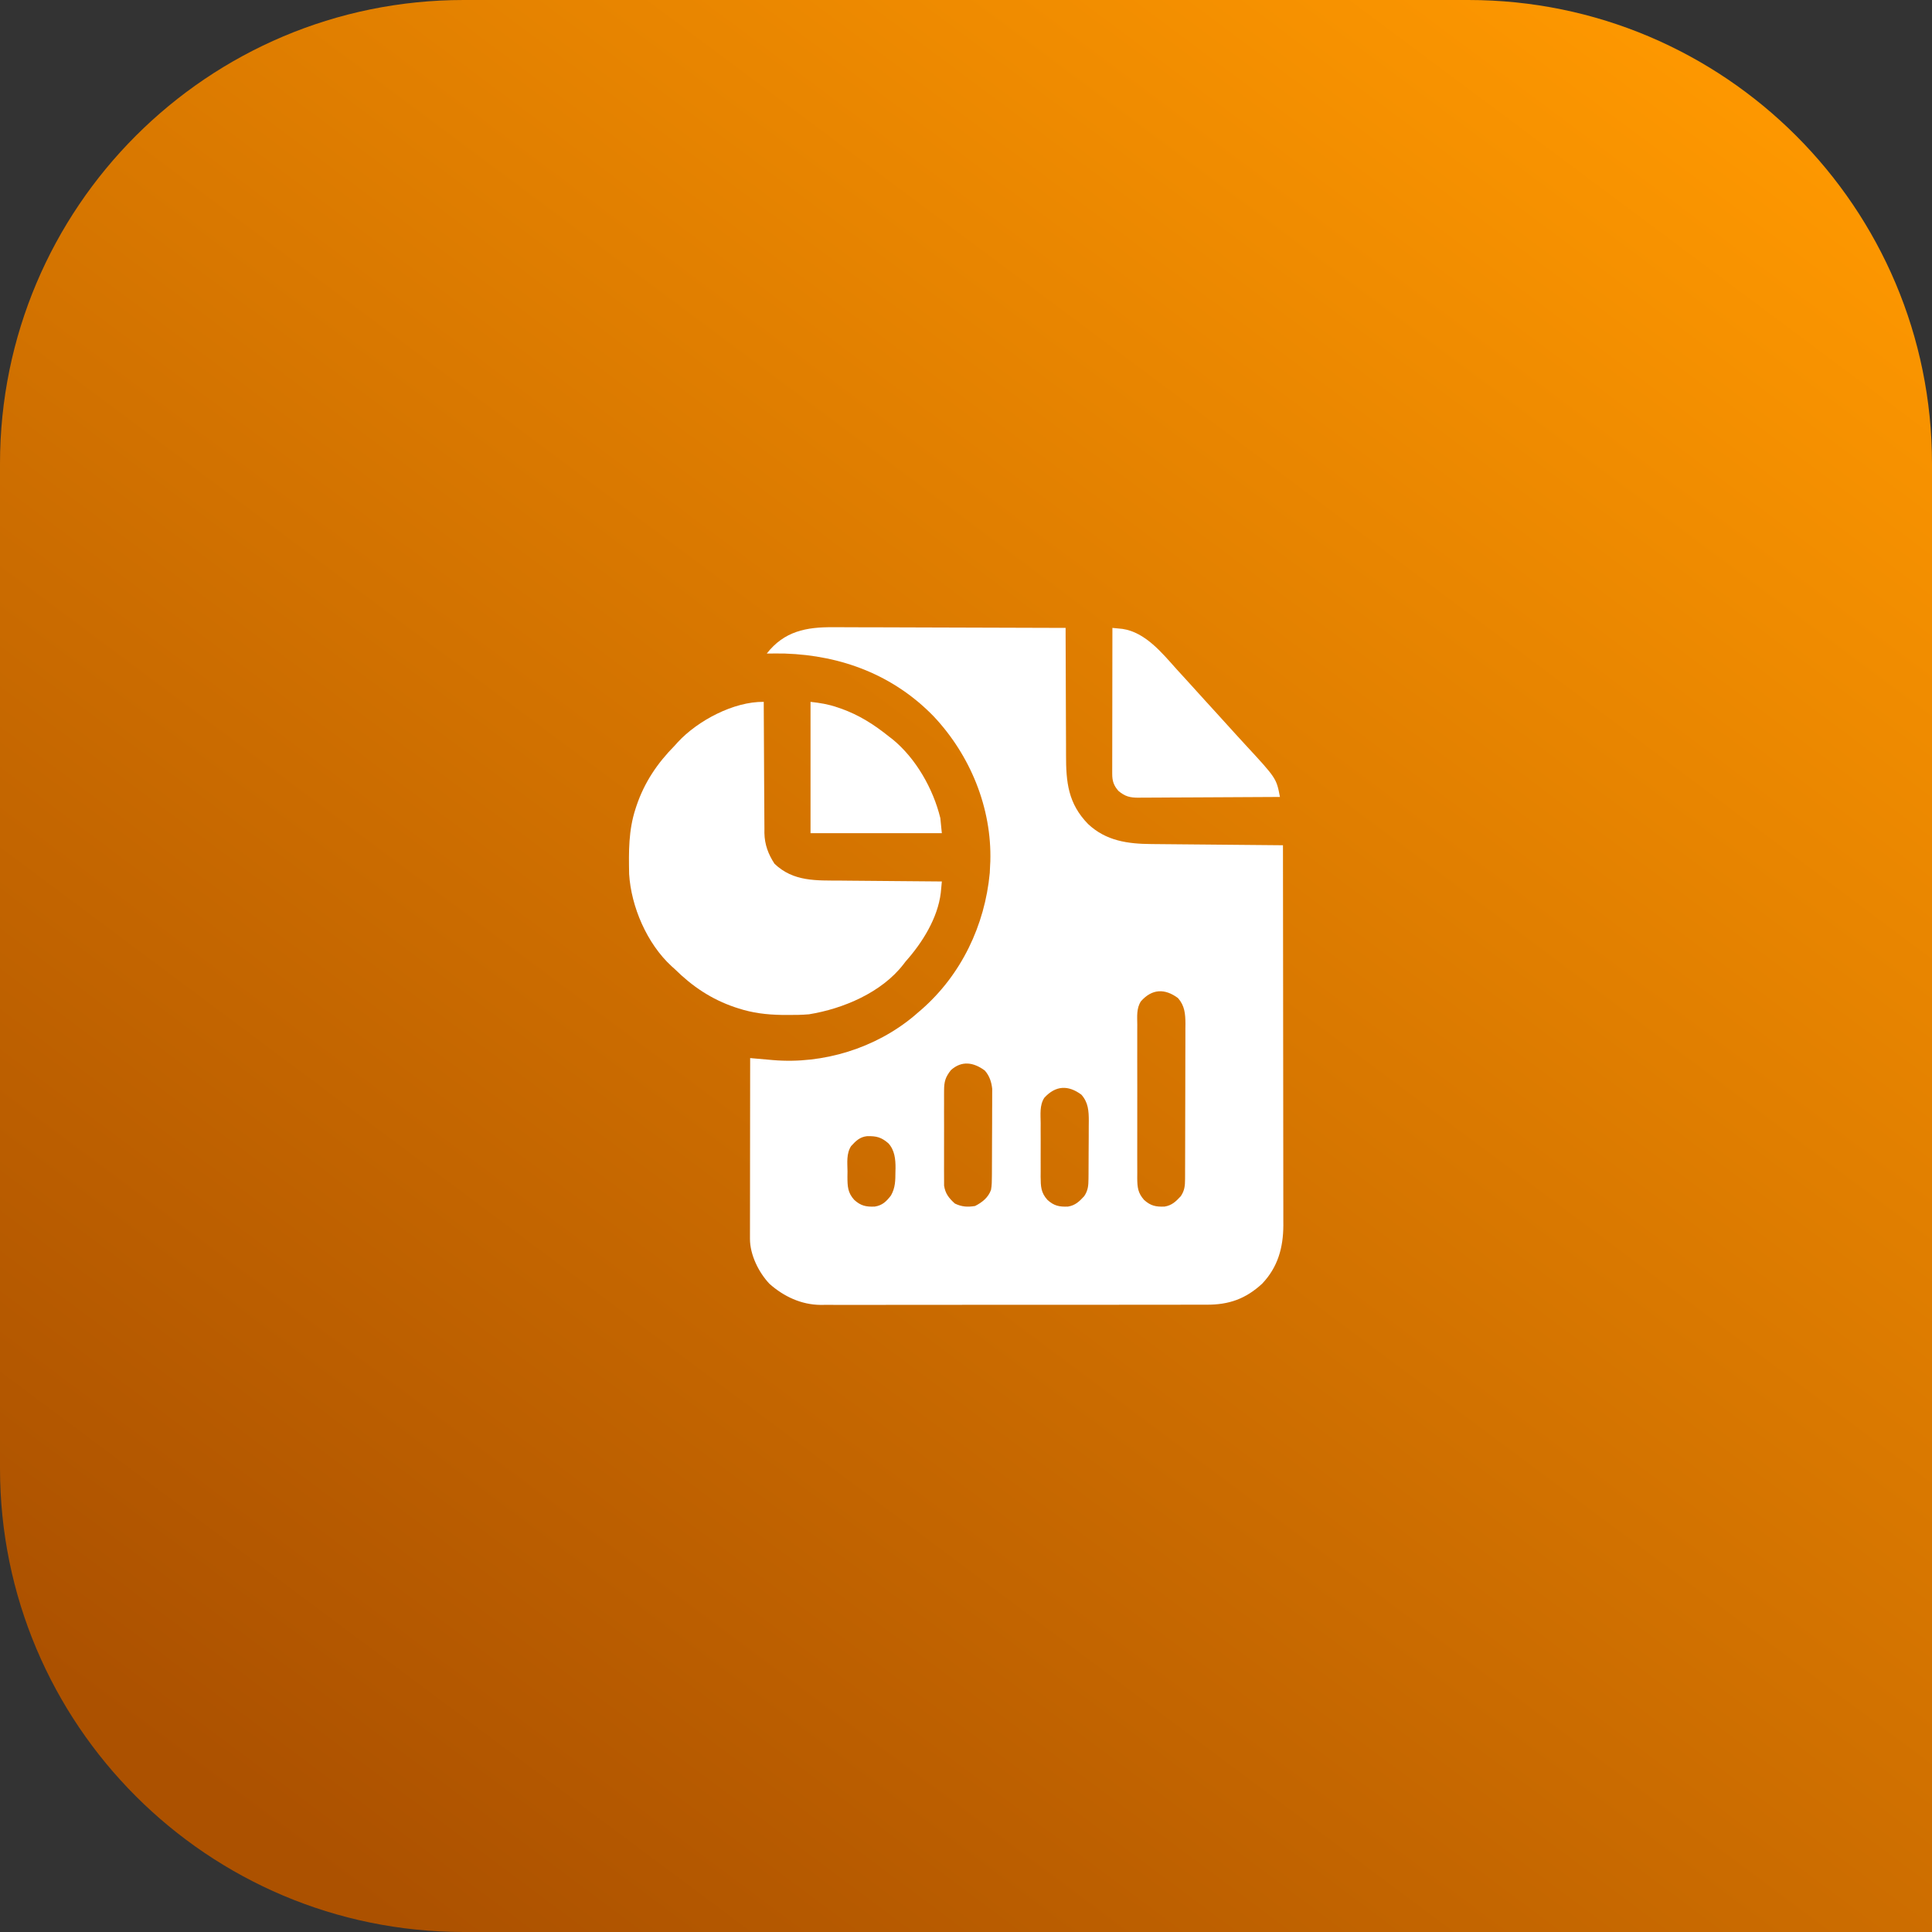
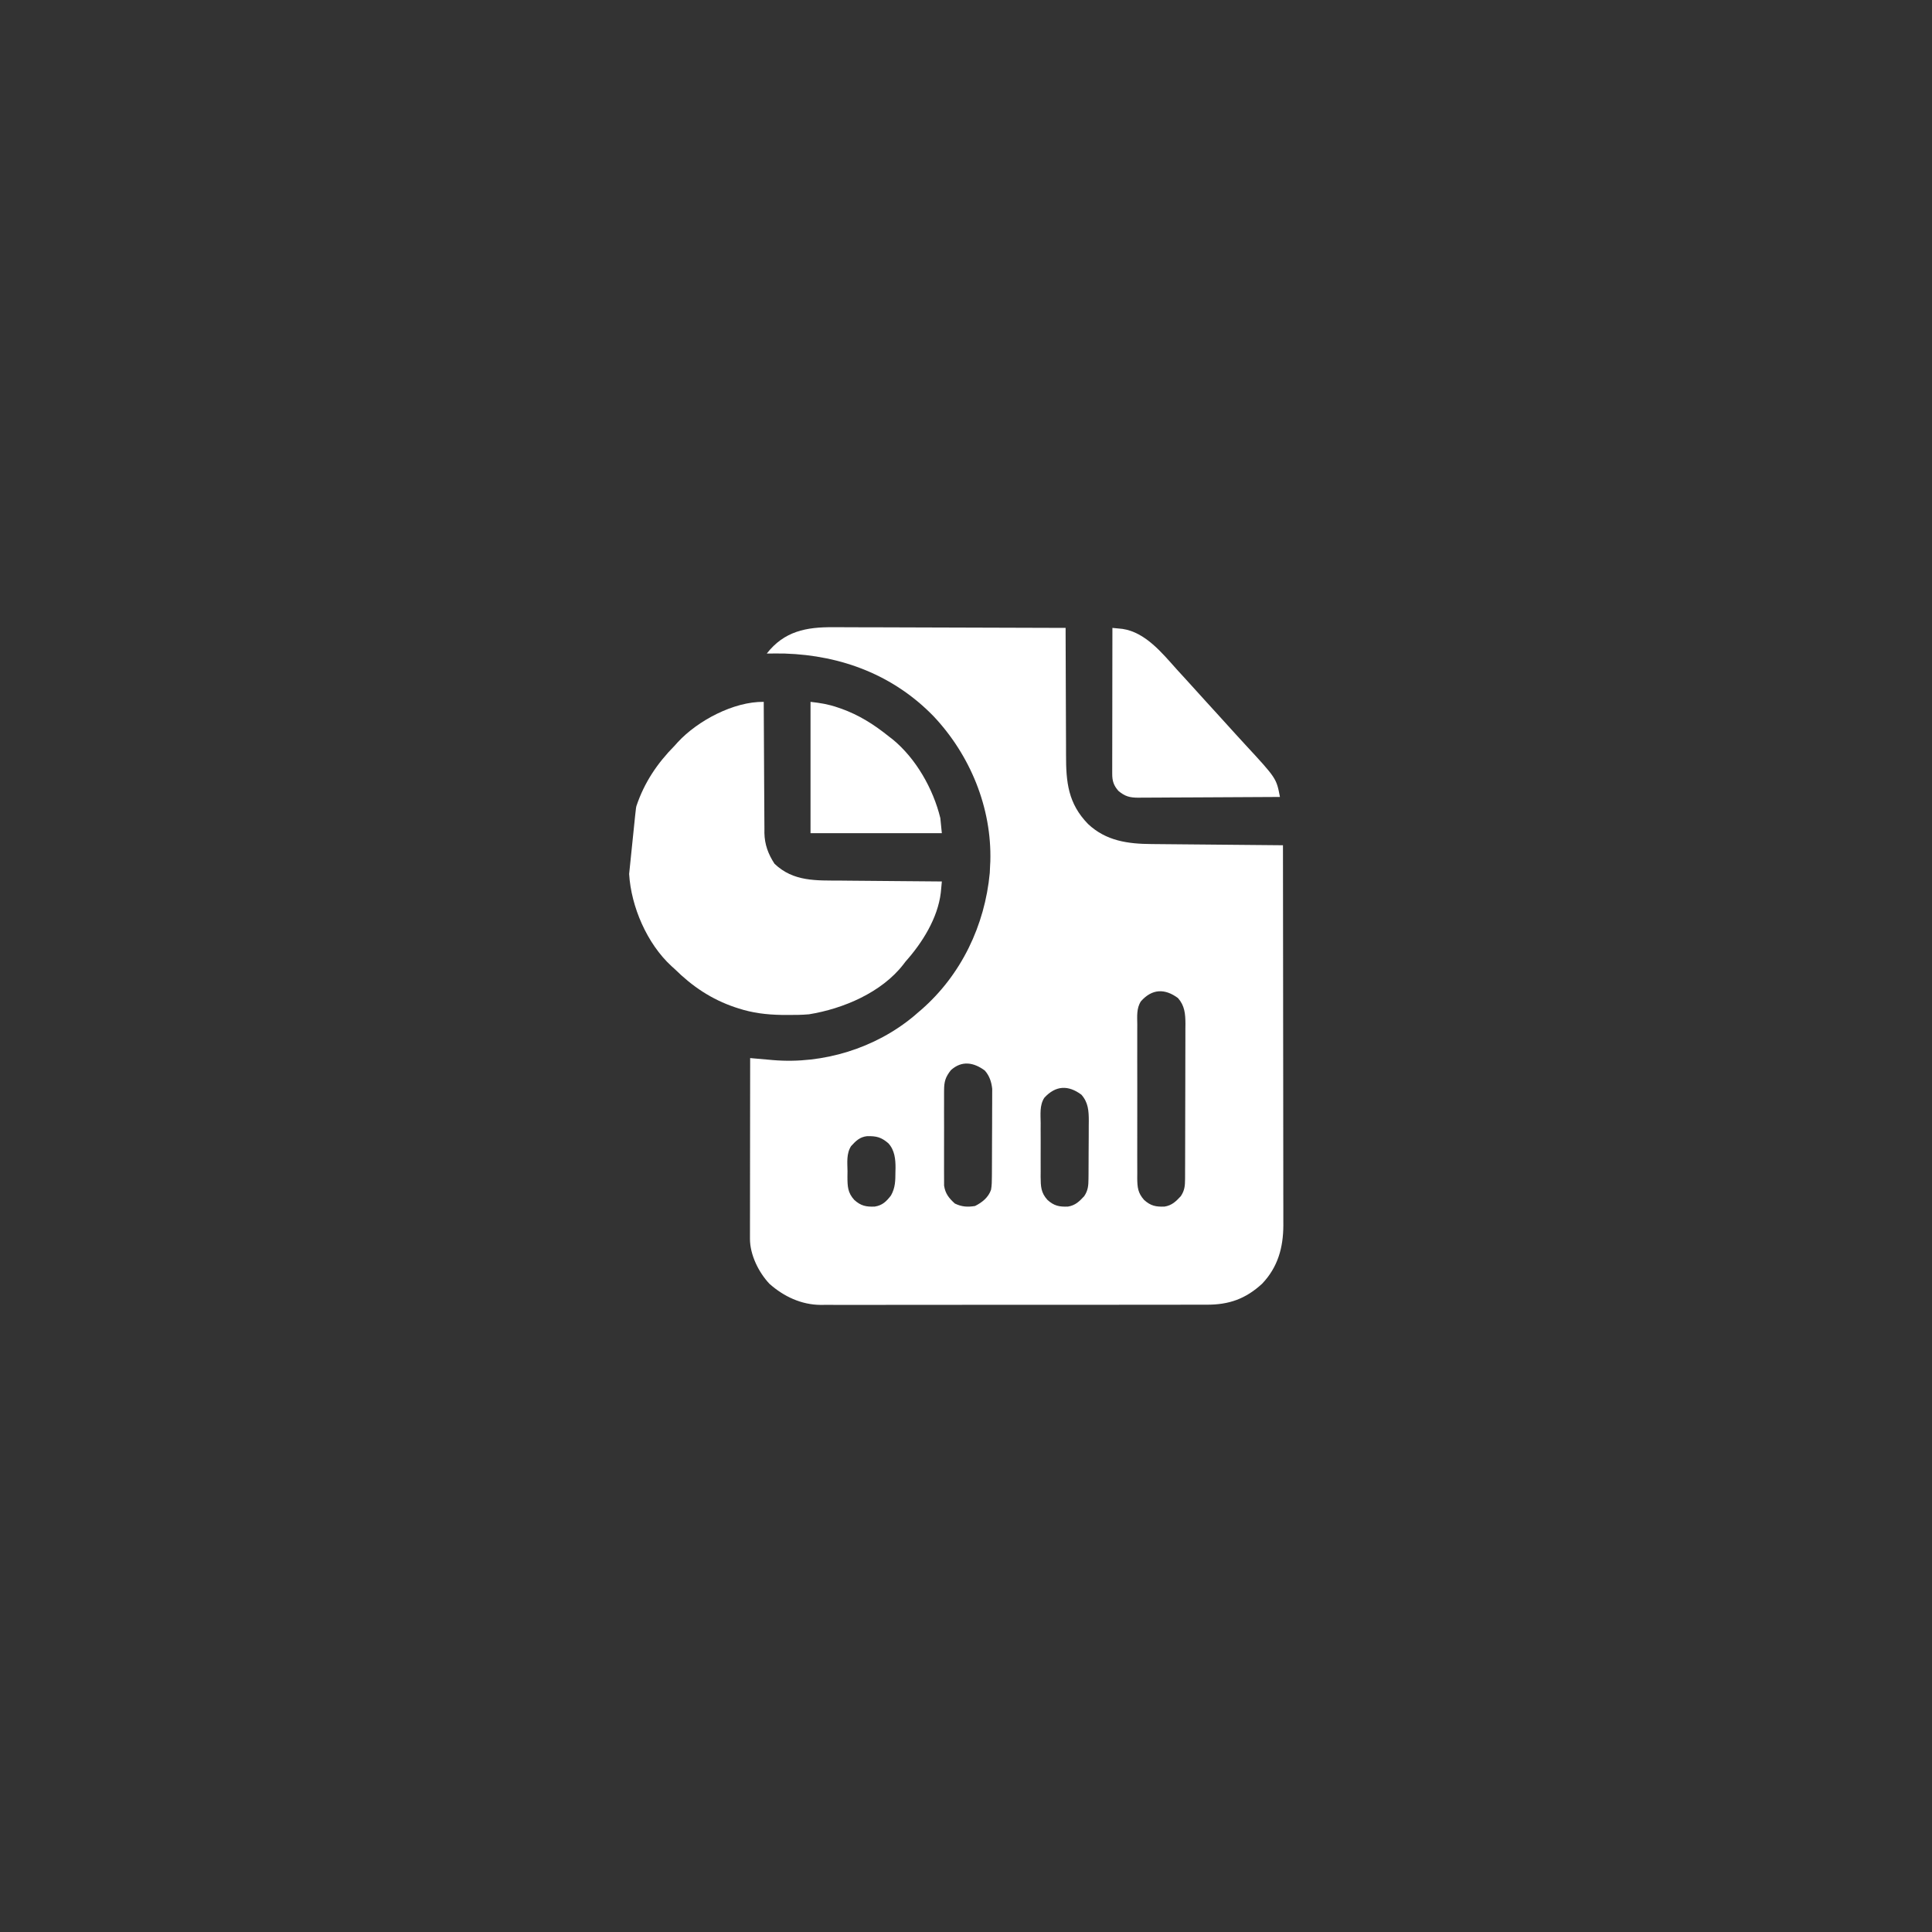
<svg xmlns="http://www.w3.org/2000/svg" width="150" height="150" viewBox="0 0 150 150" fill="none">
  <rect x="0" y="0" width="150" height="150" fill="#333333" stroke="none" />
-   <path d="M0 36C0 16.118 16.118 0 36 0L114 0C133.882 0 150 16.118 150 36V150H36C16.118 150 0 133.882 0 114L0 36Z" fill="url(#paint0_linear_5946_2522)" />
  <path d="M64.694 48.697C64.892 48.697 65.089 48.697 65.287 48.697C65.819 48.697 66.352 48.699 66.884 48.703C67.442 48.706 68 48.706 68.557 48.706C69.612 48.708 70.666 48.712 71.721 48.716C72.922 48.722 74.124 48.724 75.325 48.727C77.795 48.731 80.264 48.74 82.734 48.75C82.734 48.901 82.734 49.051 82.734 49.206C82.736 50.63 82.741 52.054 82.749 53.478C82.753 54.21 82.756 54.942 82.757 55.674C82.757 56.381 82.761 57.089 82.766 57.796C82.767 58.065 82.768 58.334 82.767 58.602C82.764 60.733 82.925 62.382 84.477 63.976C85.873 65.29 87.567 65.52 89.405 65.532C89.516 65.533 89.627 65.534 89.741 65.535C90.105 65.539 90.468 65.542 90.831 65.545C91.085 65.547 91.338 65.55 91.591 65.552C92.255 65.559 92.919 65.565 93.583 65.57C94.262 65.576 94.941 65.583 95.62 65.589C96.949 65.602 98.279 65.614 99.609 65.625C99.614 69.485 99.618 73.344 99.621 77.204C99.621 77.66 99.621 78.116 99.622 78.572C99.622 78.708 99.622 78.708 99.622 78.847C99.623 80.316 99.625 81.784 99.627 83.252C99.629 84.76 99.63 86.268 99.631 87.775C99.631 88.705 99.632 89.635 99.634 90.565C99.635 91.278 99.636 91.992 99.635 92.706C99.635 92.998 99.636 93.29 99.637 93.583C99.638 93.983 99.638 94.382 99.637 94.782C99.638 94.954 99.638 94.954 99.639 95.13C99.632 96.866 99.212 98.388 97.99 99.668C96.708 100.849 95.406 101.306 93.678 101.296C93.546 101.296 93.414 101.297 93.278 101.297C92.838 101.299 92.397 101.298 91.957 101.297C91.64 101.298 91.323 101.299 91.007 101.3C90.237 101.302 89.468 101.302 88.698 101.301C88.073 101.301 87.447 101.301 86.821 101.302C86.687 101.302 86.687 101.302 86.551 101.302C86.369 101.302 86.188 101.302 86.007 101.302C84.308 101.304 82.61 101.303 80.912 101.302C79.36 101.301 77.808 101.302 76.257 101.305C74.661 101.308 73.066 101.309 71.47 101.308C70.575 101.308 69.68 101.308 68.785 101.31C68.023 101.312 67.262 101.312 66.5 101.31C66.112 101.309 65.724 101.309 65.335 101.311C64.913 101.312 64.492 101.311 64.07 101.309C63.949 101.31 63.827 101.311 63.702 101.312C62.211 101.297 60.861 100.665 59.75 99.683C58.902 98.795 58.226 97.415 58.227 96.184C58.227 96.061 58.227 95.937 58.227 95.809C58.227 95.674 58.228 95.538 58.228 95.399C58.228 95.256 58.228 95.113 58.228 94.966C58.228 94.574 58.229 94.183 58.23 93.791C58.23 93.382 58.231 92.973 58.231 92.564C58.231 91.789 58.232 91.014 58.233 90.239C58.234 89.357 58.235 88.475 58.236 87.592C58.237 85.778 58.239 83.963 58.242 82.148C58.323 82.156 58.405 82.163 58.489 82.171C58.867 82.205 59.245 82.237 59.624 82.27C59.752 82.282 59.881 82.293 60.013 82.305C63.907 82.634 67.972 81.387 70.977 78.87C71.067 78.792 71.157 78.713 71.249 78.633C71.395 78.508 71.395 78.508 71.544 78.381C74.634 75.68 76.463 71.848 76.845 67.778C76.857 67.569 76.867 67.359 76.874 67.148C76.879 67.059 76.884 66.97 76.889 66.877C77.008 62.715 75.329 58.638 72.499 55.627C69.399 52.425 65.353 50.885 60.937 50.742C60.468 50.735 60 50.734 59.531 50.742C60.882 49.009 62.595 48.677 64.694 48.697ZM88.578 77.744C88.226 78.291 88.294 78.916 88.298 79.545C88.297 79.684 88.296 79.822 88.296 79.965C88.294 80.343 88.294 80.721 88.296 81.099C88.297 81.496 88.296 81.892 88.295 82.289C88.294 82.955 88.296 83.621 88.298 84.287C88.3 85.056 88.299 85.825 88.297 86.593C88.295 87.255 88.294 87.916 88.296 88.577C88.296 88.972 88.296 89.366 88.295 89.76C88.294 90.2 88.296 90.64 88.298 91.08C88.297 91.21 88.296 91.34 88.295 91.474C88.303 92.192 88.345 92.619 88.828 93.164C89.338 93.626 89.755 93.707 90.421 93.678C90.986 93.587 91.301 93.278 91.677 92.871C91.973 92.433 92.006 92.064 92.008 91.543C92.009 91.429 92.009 91.315 92.01 91.198C92.01 91.073 92.01 90.949 92.01 90.821C92.011 90.69 92.012 90.559 92.012 90.423C92.014 89.989 92.015 89.554 92.015 89.119C92.016 88.817 92.017 88.515 92.017 88.213C92.019 87.66 92.019 87.107 92.02 86.554C92.02 85.742 92.022 84.93 92.026 84.117C92.028 83.413 92.029 82.708 92.029 82.003C92.03 81.704 92.031 81.405 92.032 81.106C92.034 80.687 92.034 80.268 92.033 79.849C92.034 79.726 92.036 79.602 92.037 79.475C92.032 78.718 91.982 78.084 91.46 77.491C90.444 76.737 89.45 76.756 88.578 77.744ZM73.828 83.086C73.403 83.622 73.3 83.974 73.298 84.654C73.297 84.737 73.296 84.821 73.296 84.907C73.294 85.181 73.295 85.456 73.297 85.73C73.296 85.922 73.296 86.114 73.295 86.305C73.294 86.706 73.296 87.108 73.298 87.509C73.3 88.022 73.299 88.535 73.296 89.048C73.294 89.443 73.295 89.839 73.296 90.235C73.296 90.424 73.296 90.613 73.295 90.802C73.294 91.067 73.296 91.332 73.298 91.596C73.299 91.747 73.299 91.897 73.299 92.052C73.389 92.672 73.678 93.029 74.135 93.442C74.671 93.701 75.118 93.727 75.703 93.633C76.246 93.361 76.741 92.969 76.944 92.374C77.007 92.026 77.008 91.692 77.01 91.338C77.011 91.261 77.012 91.185 77.012 91.106C77.014 90.854 77.015 90.602 77.015 90.349C77.016 90.173 77.017 89.997 77.017 89.821C77.019 89.452 77.019 89.084 77.02 88.715C77.02 88.243 77.023 87.772 77.027 87.301C77.029 86.937 77.029 86.573 77.029 86.21C77.03 86.036 77.031 85.862 77.032 85.689C77.034 85.445 77.034 85.202 77.033 84.958C77.034 84.82 77.034 84.681 77.035 84.539C76.977 84.002 76.825 83.53 76.46 83.116C75.607 82.484 74.679 82.316 73.828 83.086ZM81.078 85.234C80.703 85.817 80.792 86.528 80.797 87.195C80.796 87.343 80.796 87.491 80.795 87.644C80.795 87.957 80.796 88.27 80.798 88.582C80.8 88.982 80.799 89.382 80.796 89.781C80.794 90.164 80.795 90.547 80.797 90.93C80.796 91.073 80.795 91.216 80.794 91.363C80.802 92.113 80.812 92.6 81.328 93.164C81.838 93.626 82.255 93.707 82.921 93.678C83.486 93.587 83.801 93.278 84.177 92.871C84.479 92.423 84.506 92.043 84.51 91.51C84.512 91.391 84.513 91.271 84.514 91.148C84.514 91.02 84.515 90.892 84.515 90.76C84.516 90.627 84.517 90.494 84.517 90.358C84.519 90.077 84.519 89.796 84.52 89.516C84.521 89.087 84.525 88.659 84.528 88.231C84.529 87.958 84.53 87.685 84.53 87.412C84.531 87.285 84.533 87.157 84.534 87.026C84.532 86.249 84.496 85.6 83.96 84.991C82.941 84.235 81.964 84.264 81.078 85.234ZM66.078 88.985C65.703 89.565 65.791 90.273 65.8 90.938C65.798 91.074 65.797 91.21 65.795 91.35C65.798 92.104 65.81 92.598 66.328 93.164C66.837 93.625 67.255 93.708 67.921 93.678C68.517 93.583 68.82 93.276 69.177 92.813C69.52 92.202 69.516 91.653 69.521 90.967C69.523 90.876 69.526 90.786 69.528 90.692C69.533 90.003 69.462 89.292 68.97 88.762C68.408 88.283 68.046 88.201 67.328 88.21C66.755 88.272 66.453 88.574 66.078 88.985Z" fill="white" />
-   <path d="M59.297 54.492C59.297 54.695 59.297 54.695 59.298 54.902C59.302 56.182 59.309 57.461 59.318 58.74C59.323 59.398 59.327 60.055 59.328 60.713C59.33 61.348 59.334 61.983 59.34 62.619C59.342 62.86 59.343 63.102 59.343 63.344C59.343 63.684 59.346 64.024 59.35 64.364C59.349 64.462 59.349 64.561 59.348 64.663C59.364 65.561 59.642 66.311 60.132 67.061C61.602 68.467 63.377 68.357 65.286 68.369C65.512 68.371 65.739 68.373 65.966 68.376C66.559 68.382 67.151 68.386 67.744 68.391C68.351 68.395 68.957 68.401 69.564 68.407C70.751 68.418 71.938 68.428 73.125 68.437C73.108 68.624 73.09 68.81 73.073 68.996C73.063 69.1 73.053 69.204 73.043 69.311C72.808 71.282 71.605 73.201 70.312 74.648C70.258 74.719 70.204 74.79 70.147 74.864C68.458 77.057 65.466 78.319 62.812 78.75C62.255 78.797 61.702 78.806 61.142 78.801C60.994 78.8 60.846 78.799 60.694 78.799C59.513 78.778 58.427 78.649 57.304 78.281C57.191 78.244 57.191 78.244 57.075 78.207C55.238 77.589 53.751 76.586 52.383 75.234C52.257 75.121 52.257 75.121 52.129 75.006C50.241 73.269 48.998 70.401 48.846 67.856C48.812 66.123 48.796 64.473 49.336 62.812C49.373 62.699 49.373 62.699 49.41 62.583C50.028 60.746 51.031 59.259 52.383 57.891C52.458 57.807 52.533 57.723 52.611 57.636C54.168 55.945 56.973 54.46 59.297 54.492Z" fill="white" />
+   <path d="M59.297 54.492C59.297 54.695 59.297 54.695 59.298 54.902C59.302 56.182 59.309 57.461 59.318 58.74C59.323 59.398 59.327 60.055 59.328 60.713C59.33 61.348 59.334 61.983 59.34 62.619C59.342 62.86 59.343 63.102 59.343 63.344C59.343 63.684 59.346 64.024 59.35 64.364C59.349 64.462 59.349 64.561 59.348 64.663C59.364 65.561 59.642 66.311 60.132 67.061C61.602 68.467 63.377 68.357 65.286 68.369C65.512 68.371 65.739 68.373 65.966 68.376C66.559 68.382 67.151 68.386 67.744 68.391C68.351 68.395 68.957 68.401 69.564 68.407C70.751 68.418 71.938 68.428 73.125 68.437C73.108 68.624 73.09 68.81 73.073 68.996C73.063 69.1 73.053 69.204 73.043 69.311C72.808 71.282 71.605 73.201 70.312 74.648C70.258 74.719 70.204 74.79 70.147 74.864C68.458 77.057 65.466 78.319 62.812 78.75C62.255 78.797 61.702 78.806 61.142 78.801C60.994 78.8 60.846 78.799 60.694 78.799C59.513 78.778 58.427 78.649 57.304 78.281C57.191 78.244 57.191 78.244 57.075 78.207C55.238 77.589 53.751 76.586 52.383 75.234C52.257 75.121 52.257 75.121 52.129 75.006C50.241 73.269 48.998 70.401 48.846 67.856C49.373 62.699 49.373 62.699 49.41 62.583C50.028 60.746 51.031 59.259 52.383 57.891C52.458 57.807 52.533 57.723 52.611 57.636C54.168 55.945 56.973 54.46 59.297 54.492Z" fill="white" />
  <path d="M86.367 48.75C86.534 48.766 86.701 48.782 86.868 48.799C86.961 48.808 87.054 48.817 87.15 48.827C88.934 49.093 90.231 50.707 91.359 51.966C91.631 52.268 91.907 52.567 92.182 52.866C92.657 53.383 93.127 53.904 93.596 54.426C93.899 54.762 94.205 55.096 94.511 55.43C94.991 55.952 95.467 56.477 95.94 57.005C96.186 57.277 96.434 57.547 96.683 57.816C99.1 60.43 99.1 60.43 99.374 61.875C97.843 61.886 96.312 61.894 94.781 61.899C94.07 61.902 93.359 61.905 92.648 61.91C91.962 61.916 91.276 61.918 90.59 61.919C90.328 61.92 90.067 61.922 89.805 61.925C89.438 61.928 89.072 61.928 88.705 61.928C88.597 61.93 88.489 61.932 88.377 61.933C87.725 61.929 87.352 61.842 86.835 61.406C86.472 60.992 86.352 60.641 86.353 60.094C86.352 59.994 86.352 59.894 86.352 59.791C86.353 59.682 86.353 59.572 86.353 59.459C86.353 59.344 86.353 59.228 86.353 59.109C86.353 58.727 86.354 58.345 86.355 57.962C86.355 57.698 86.356 57.433 86.356 57.168C86.356 56.47 86.357 55.773 86.359 55.075C86.36 54.364 86.36 53.652 86.361 52.94C86.362 51.543 86.364 50.147 86.367 48.75Z" fill="white" />
  <path d="M62.929 54.492C63.686 54.576 64.305 54.676 65.009 54.917C65.146 54.964 65.146 54.964 65.286 55.011C66.691 55.507 67.866 56.256 69.023 57.188C69.113 57.257 69.203 57.326 69.296 57.397C71.115 58.883 72.454 61.248 73.007 63.516C73.065 64.096 73.065 64.096 73.124 64.688C69.76 64.688 66.396 64.688 62.929 64.688C62.929 61.323 62.929 57.959 62.929 54.492Z" fill="white" />
  <defs>
    <linearGradient id="paint0_linear_5946_2522" x1="126" y1="-4.5" x2="18" y2="140.25" gradientUnits="userSpaceOnUse">
      <stop stop-color="#FF9900" />
      <stop offset="1" stop-color="#AC5100" />
    </linearGradient>
  </defs>
</svg>